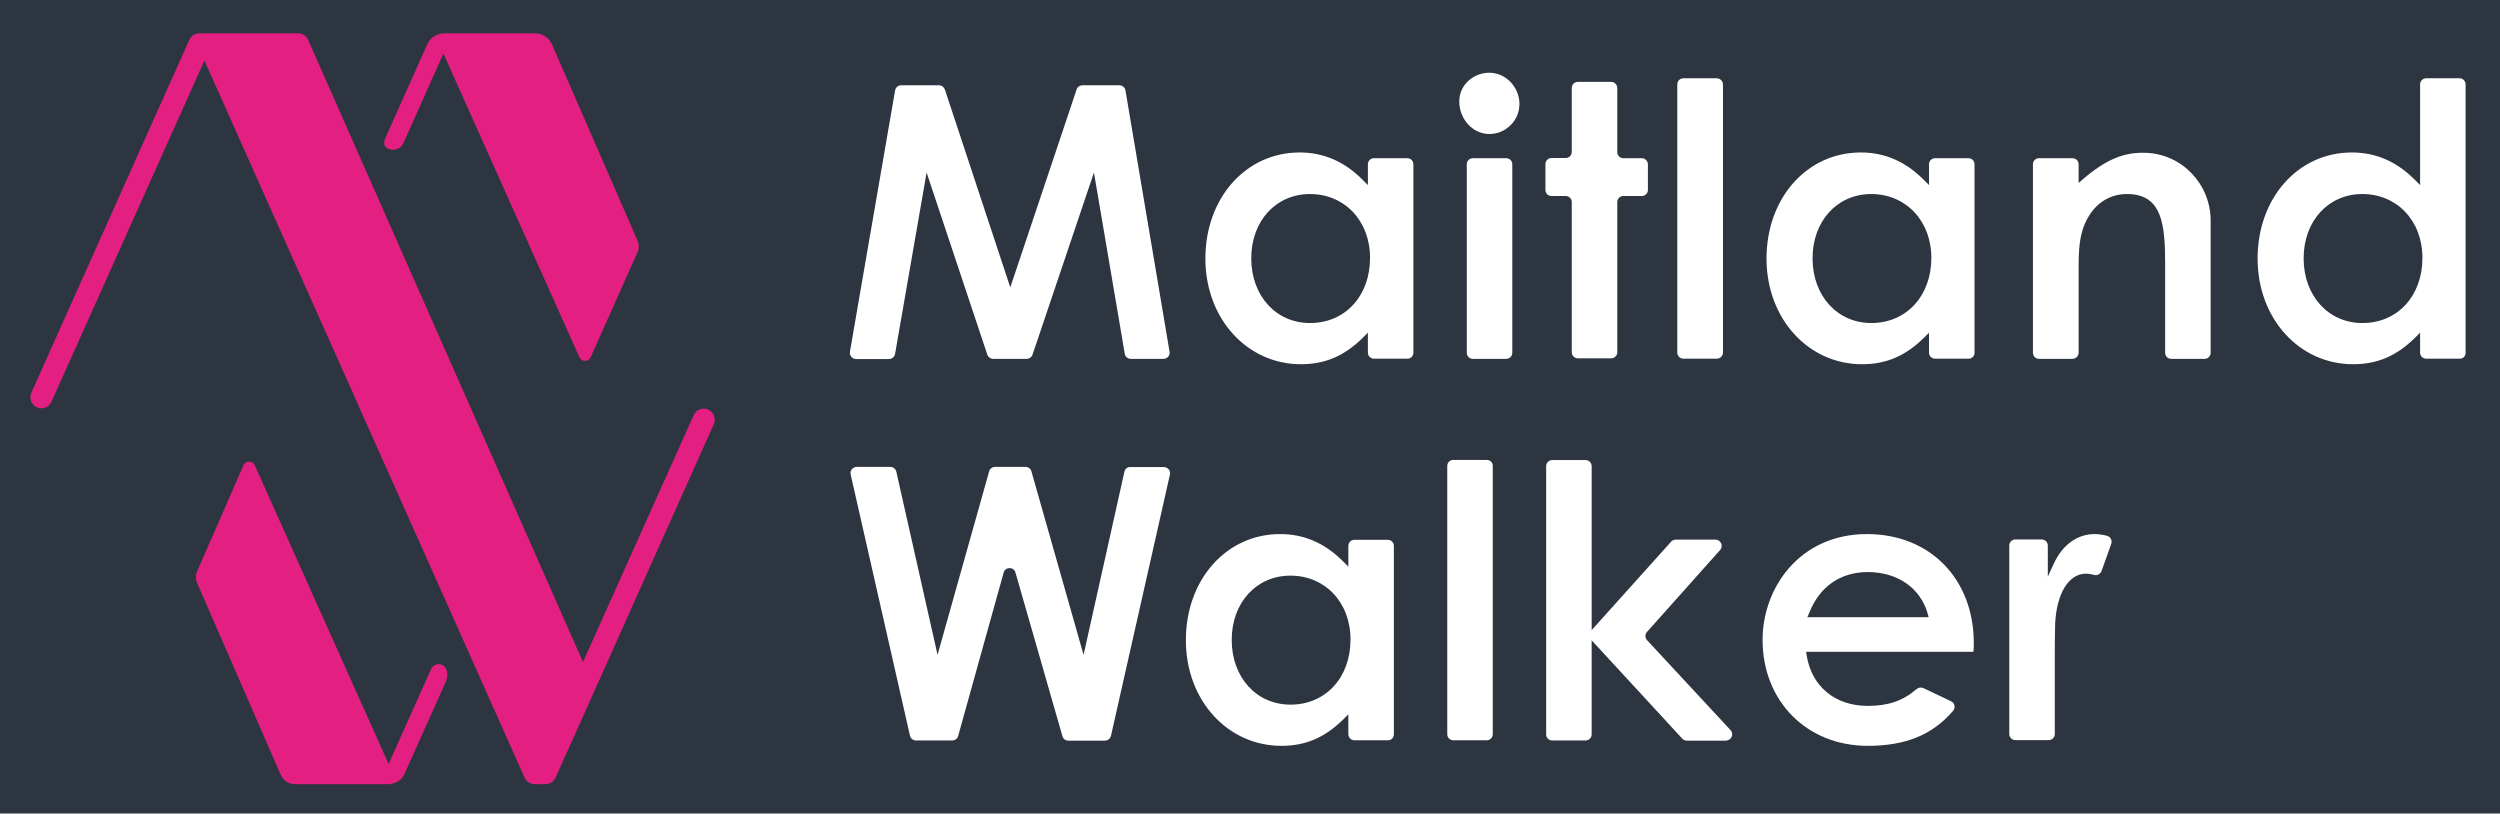
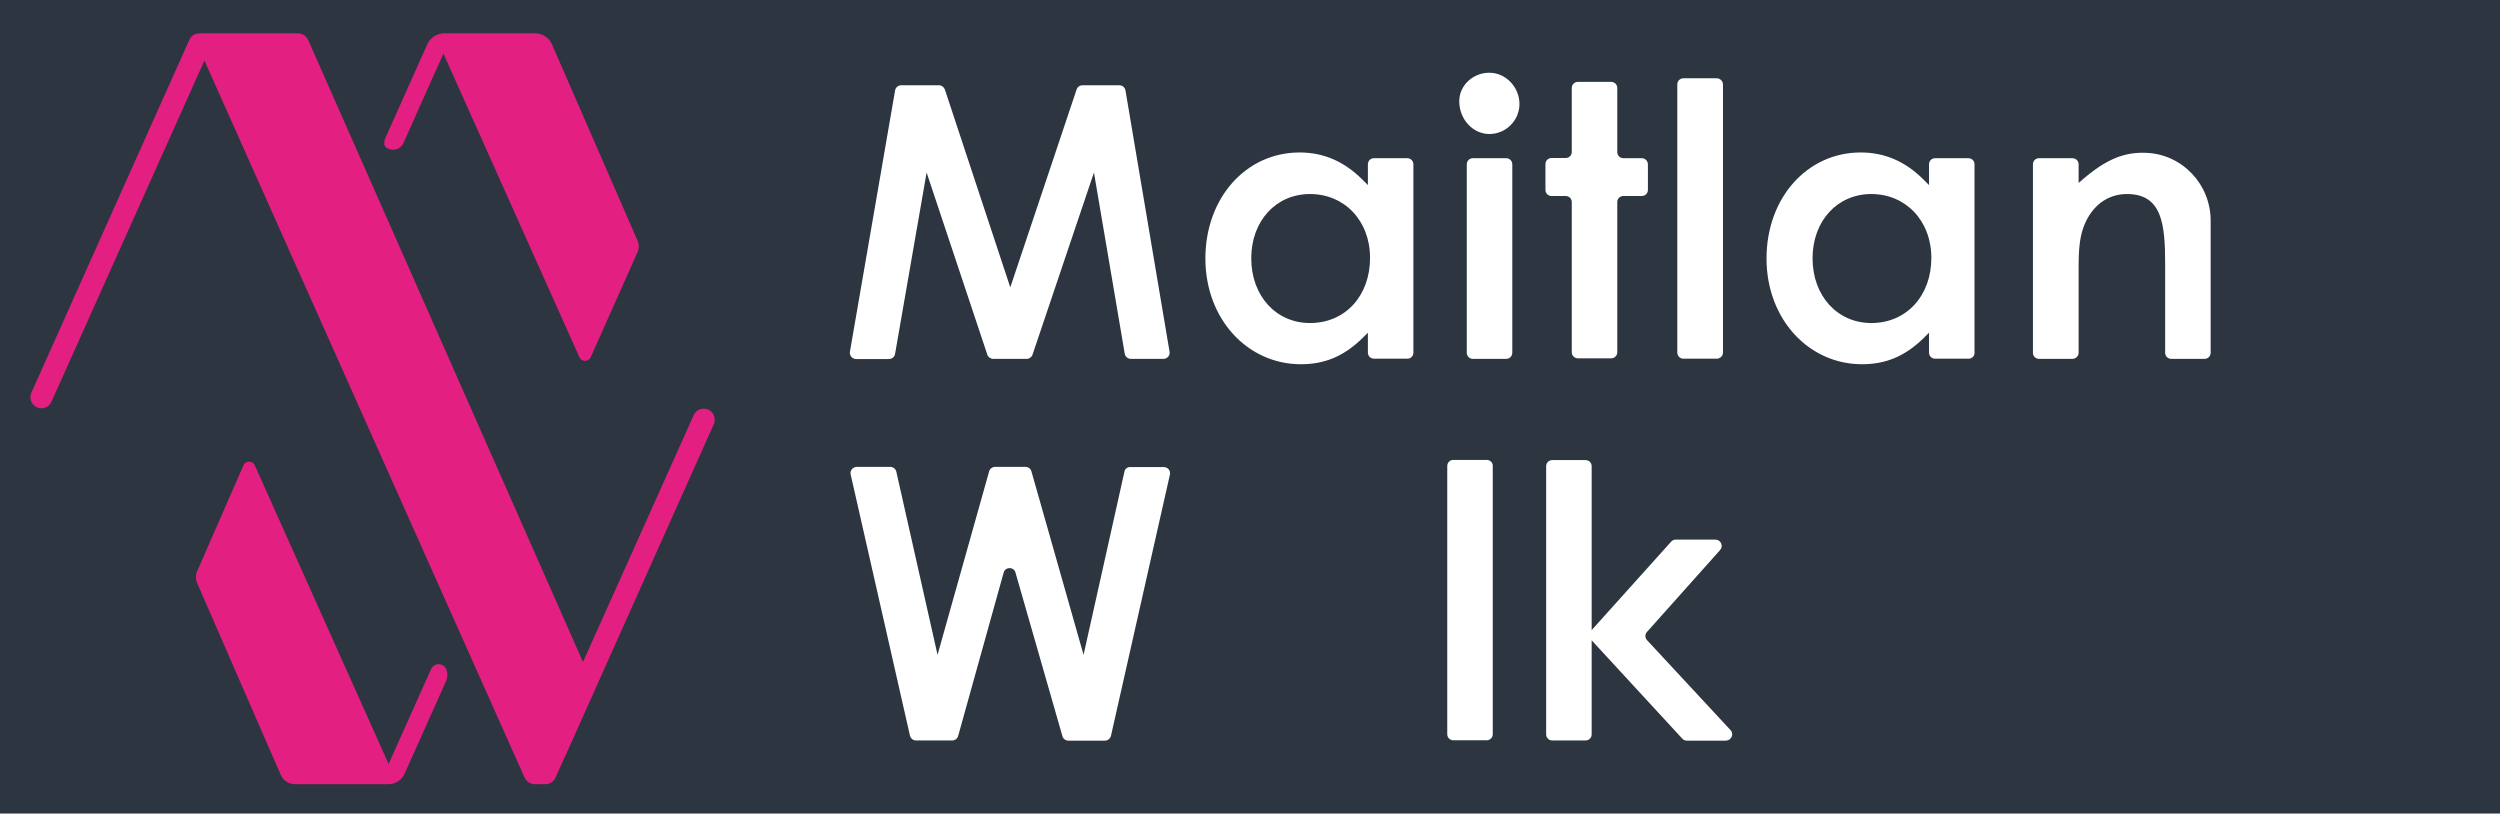
<svg xmlns="http://www.w3.org/2000/svg" xmlns:xlink="http://www.w3.org/1999/xlink" version="1.1" id="Layer_1" x="0px" y="0px" viewBox="0 0 1395.4 454.1" style="enable-background:new 0 0 1395.4 454.1;" xml:space="preserve">
  <style type="text/css">
	.st0{fill:#2C3540;}
	.st1{clip-path:url(#SVGID_00000160899789108823470350000007506165003792443790_);}
	.st2{fill:#E32081;}
	.st3{fill:#FFFFFF;}
</style>
  <rect class="st0" width="1395.4" height="454.1" />
  <g>
    <defs>
      <rect id="SVGID_1_" x="17" y="18.6" width="1359.2" height="419" />
    </defs>
    <clipPath id="SVGID_00000116946349764769807300000001315128977900848041_">
      <use xlink:href="#SVGID_1_" style="overflow:visible;" />
    </clipPath>
    <g style="clip-path:url(#SVGID_00000116946349764769807300000001315128977900848041_);">
      <path class="st2" d="M355.8,134.2L308.1,24.8c-1.6-3.8-5.4-6.2-9.5-6.2H248c-4.1,0-7.8,2.4-9.5,6.1l-23.6,52.8    c-0.6,1.4-0.6,2.9,0,4.2c3.2,3.2,8.5,2.2,10.3-1.9l22.3-49.9l75.9,169.5c1.2,2.7,5.1,2.7,6.3,0l26-58.3    C356.8,138.9,356.8,136.4,355.8,134.2L355.8,134.2z" />
      <path class="st2" d="M249.1,373.5c-1.6-3.7-6.9-3.7-8.5,0l-23.7,52.9l-74.7-166.7c-1.2-2.7-5.2-2.7-6.3,0l-25.8,59    c-1,2.2-1,4.7,0,6.9l46.6,106.9c1.4,3.2,4.5,5.2,8,5.2h52.1c3.9,0,7.4-2.3,9-5.8l23.3-52C249.9,377.8,249.9,375.5,249.1,373.5    L249.1,373.5z" />
      <path class="st2" d="M392.8,228.1c-2.4,0-4.6,1.4-5.6,3.6l-61.8,137.8L172,22.3c-1-2.3-3.2-3.7-5.7-3.7h-55    c-2.4,0-4.6,1.4-5.6,3.6l-88.2,197c-1.8,4.1,1.2,8.7,5.6,8.7c2.4,0,4.6-1.4,5.6-3.6l85.4-190.5L292.8,434c1,2.2,3.2,3.7,5.6,3.7h6    c2.4,0,4.7-1.4,5.7-3.7l5.7-12.8l-0.1,0.4l82.7-184.8C400.2,232.7,397.2,228.1,392.8,228.1L392.8,228.1z" />
      <path class="st3" d="M631.2,200.3h18.2c2.1,0,3.8-1.9,3.4-4L628.2,50.5c-0.3-1.7-1.7-2.9-3.4-2.9h-20.6c-1.5,0-2.8,0.9-3.3,2.4    l-37,110.4L527.4,50c-0.5-1.4-1.8-2.4-3.3-2.4H503c-1.7,0-3.1,1.2-3.4,2.9l-25.2,145.8c-0.4,2.1,1.3,4.1,3.4,4.1h18.4    c1.7,0,3.1-1.2,3.4-2.9l17.6-101.2L551.1,198c0.5,1.4,1.8,2.3,3.3,2.3H573c1.5,0,2.8-0.9,3.3-2.3l34.3-101.7l17.2,101.2    C628.1,199.1,629.5,200.3,631.2,200.3L631.2,200.3z" />
      <path class="st3" d="M788.9,196.9V91.7c0-1.9-1.5-3.4-3.4-3.4h-18.6c-1.9,0-3.4,1.5-3.4,3.4v11.6l-3-3    c-10.2-10.2-21.7-15.2-35.1-15.2c-30,0-52.6,25.4-52.6,59.2c0,33.7,23.4,59,53.3,59c13.4,0,24.1-4.5,34.5-14.7l2.9-2.9v11.1    c0,1.9,1.5,3.4,3.4,3.4h18.6C787.4,200.3,788.9,198.7,788.9,196.9L788.9,196.9z M731.2,180.3c-19,0-32.8-15.2-32.8-36.1    c0-20.9,13.8-35.9,32.8-35.9c19,0,33.5,14.6,33.5,35.7S750.9,180.3,731.2,180.3L731.2,180.3z" />
      <path class="st3" d="M840.7,88.3h-18.6c-1.9,0-3.4,1.5-3.4,3.4v105.2c0,1.9,1.5,3.4,3.4,3.4h18.6c1.9,0,3.4-1.5,3.4-3.4V91.7    C844.1,89.8,842.6,88.3,840.7,88.3z" />
      <path class="st3" d="M831.3,74.8c9.2,0,16.8-7.5,16.8-16.8c0-9.2-7.5-17.4-16.8-17.4c-9.2,0-16.8,7.1-16.8,15.9    C814.5,66.6,822.1,74.8,831.3,74.8z" />
      <path class="st3" d="M916.4,88.3h-10.3c-1.9,0-3.4-1.5-3.4-3.4V49.1c0-1.9-1.5-3.4-3.4-3.4h-18.6c-1.9,0-3.4,1.5-3.4,3.4v35.7    c0,1.9-1.5,3.4-3.4,3.4h-7.9c-1.9,0-3.4,1.5-3.4,3.4v14.4c0,1.9,1.5,3.4,3.4,3.4h7.9c1.9,0,3.4,1.5,3.4,3.4v83.8    c0,1.9,1.5,3.4,3.4,3.4h18.6c1.9,0,3.4-1.5,3.4-3.4v-83.8c0-1.9,1.5-3.4,3.4-3.4h10.3c1.9,0,3.4-1.5,3.4-3.4V91.8    C919.8,89.9,918.3,88.3,916.4,88.3L916.4,88.3z" />
      <path class="st3" d="M958.2,43.7h-18.6c-1.9,0-3.4,1.5-3.4,3.4v149.7c0,1.9,1.5,3.4,3.4,3.4h18.6c1.9,0,3.5-1.5,3.5-3.4V47.1    C961.6,45.2,960.1,43.7,958.2,43.7z" />
      <path class="st3" d="M1102.1,196.9V91.7c0-1.9-1.5-3.4-3.4-3.4h-18.6c-1.9,0-3.4,1.5-3.4,3.4v11.6l-3-3    c-10.2-10.2-21.7-15.2-35.1-15.2c-30,0-52.6,25.4-52.6,59.2c0,33.7,23.4,59,53.3,59c13.4,0,24.1-4.5,34.5-14.7l2.9-2.9v11.1    c0,1.9,1.5,3.4,3.4,3.4h18.6C1100.6,200.3,1102.2,198.7,1102.1,196.9L1102.1,196.9z M1044.5,180.3c-19,0-32.8-15.2-32.8-36.1    c0-20.9,13.8-35.9,32.8-35.9S1078,123,1078,144S1064.2,180.3,1044.5,180.3L1044.5,180.3z" />
      <path class="st3" d="M1187.2,108.3c19.7,0,21.3,17,21.3,39.2v49.4c0,1.9,1.5,3.4,3.4,3.4h18.6c1.9,0,3.4-1.5,3.4-3.4v-73.8    c0-20.2-15.9-37.1-36.1-37.8c-12.1-0.5-22.1,3.6-34.8,14.4l-2.8,2.4V91.7c0-1.9-1.5-3.4-3.5-3.4h-18.6c-1.9,0-3.4,1.5-3.4,3.4    v105.2c0,1.9,1.5,3.4,3.4,3.4h18.6c1.9,0,3.5-1.5,3.5-3.4v-45.2c0-11.8,0-22,5.9-31.4C1171,112.5,1178.5,108.3,1187.2,108.3    L1187.2,108.3z" />
-       <path class="st3" d="M1376.2,196.9V47.1c0-1.9-1.5-3.4-3.4-3.4h-18.6c-1.9,0-3.4,1.5-3.4,3.4v56.2l-3-3    c-10.2-10.2-21.7-15.2-35.1-15.2c-30,0-52.6,25.4-52.6,59.2c0,33.7,23.4,59,53.3,59c13.4,0,24.1-4.5,34.5-14.7l2.9-2.9v11.1    c0,1.9,1.5,3.4,3.5,3.4h18.6C1374.7,200.3,1376.3,198.8,1376.2,196.9L1376.2,196.9z M1318.6,180.3c-19,0-32.8-15.2-32.8-36.1    s13.8-35.9,32.8-35.9s33.5,14.6,33.5,35.7S1338.3,180.3,1318.6,180.3L1318.6,180.3z" />
      <path class="st3" d="M627.6,263.3l-22.8,102.2l-29.1-102.4c-0.4-1.5-1.8-2.5-3.3-2.5h-17c-1.5,0-2.9,1-3.3,2.5l-28.8,102.4    l-23-102.2c-0.4-1.6-1.7-2.7-3.4-2.7h-18.7c-2.2,0-3.9,2.1-3.4,4.2l33.1,145.8c0.4,1.6,1.8,2.7,3.4,2.7h20.2c1.5,0,2.9-1,3.3-2.5    l25.4-91.2c0.9-3.3,5.7-3.4,6.6,0l26.2,91.3c0.4,1.5,1.8,2.5,3.3,2.5h20.4c1.6,0,3-1.1,3.4-2.7l32.9-145.8    c0.5-2.2-1.2-4.2-3.4-4.2h-18.7C629.3,260.6,627.9,261.7,627.6,263.3L627.6,263.3z" />
-       <path class="st3" d="M778,409.9V304.7c0-1.9-1.5-3.4-3.4-3.4H756c-1.9,0-3.4,1.5-3.4,3.4v11.6l-3-3    c-10.2-10.2-21.7-15.2-35.1-15.2c-30,0-52.6,25.4-52.6,59.2c0,33.7,23.4,59,53.3,59c13.4,0,24.1-4.5,34.5-14.7l2.9-2.9v11.1    c0,1.9,1.5,3.4,3.4,3.4h18.6C776.5,413.3,778,411.7,778,409.9L778,409.9z M720.3,393.3c-19,0-32.8-15.2-32.8-36.1    c0-20.9,13.8-35.9,32.8-35.9c19,0,33.5,14.6,33.5,35.7C753.8,378,740.1,393.3,720.3,393.3L720.3,393.3z" />
      <path class="st3" d="M829.8,256.7h-18.6c-1.9,0-3.4,1.5-3.4,3.4v149.7c0,1.9,1.5,3.4,3.4,3.4h18.6c1.9,0,3.4-1.5,3.4-3.4V260.1    C833.3,258.2,831.7,256.7,829.8,256.7z" />
      <path class="st3" d="M965.9,407.5l-46.6-50.2c-1.2-1.3-1.2-3.3,0-4.6l40.8-45.7c2-2.2,0.4-5.8-2.6-5.8h-22.2c-1,0-1.9,0.4-2.6,1.2    l-44.3,49.3v-91.5c0-1.9-1.5-3.4-3.4-3.4h-18.6c-1.9,0-3.4,1.5-3.4,3.4v149.7c0,1.9,1.5,3.4,3.4,3.4H885c1.9,0,3.4-1.5,3.4-3.4    v-52.5l50.6,54.9c0.6,0.7,1.6,1.1,2.5,1.1h21.8C966.4,413.3,968,409.7,965.9,407.5L965.9,407.5z" />
-       <path class="st3" d="M1073.6,384.1c-1.3-0.6-2.7-0.4-3.8,0.5c-7.8,6.7-16,9.4-27.3,9.4c-18.2,0-31.3-10.8-34.1-28.2l-0.3-2h93.4    c0-0.6,0.1-1.1,0.1-1.6c0.1-0.9,0.1-1.9,0.1-3.2c0-35.9-24.5-60.9-59.6-60.9c-37.9,0-58.3,30.4-58.3,59    c0,34.3,24.7,59.2,58.7,59.2c21.1,0,36.1-6.1,47.6-19.5c1.5-1.7,1-4.4-1.1-5.4L1073.6,384.1L1073.6,384.1z M1009.8,342.2    c5.7-14.7,17.4-22.9,32.7-22.9c16.5,0,29.3,8.8,33.4,23l0.6,2.2h-67.7L1009.8,342.2z" />
-       <path class="st3" d="M1164.3,320.2c1.5,0,3.1,0.3,4.6,0.7c1.7,0.5,3.5-0.5,4.1-2.2l5.4-15.1c0.7-1.8-0.3-3.9-2.2-4.5    c-1.9-0.5-4.2-1-7.1-1c-9.7,0-18,6.1-22.8,16.6l-3.3,7.2v-17.4c0-1.9-1.5-3.4-3.5-3.4h-14.6c-1.9,0-3.4,1.5-3.4,3.4v105.2    c0,1.9,1.5,3.4,3.4,3.4h18.6c1.9,0,3.4-1.5,3.4-3.4v-41.6c0-6.3,0-13.5,0.2-19.9C1147.9,331.3,1154.6,320.2,1164.3,320.2z" />
    </g>
  </g>
</svg>